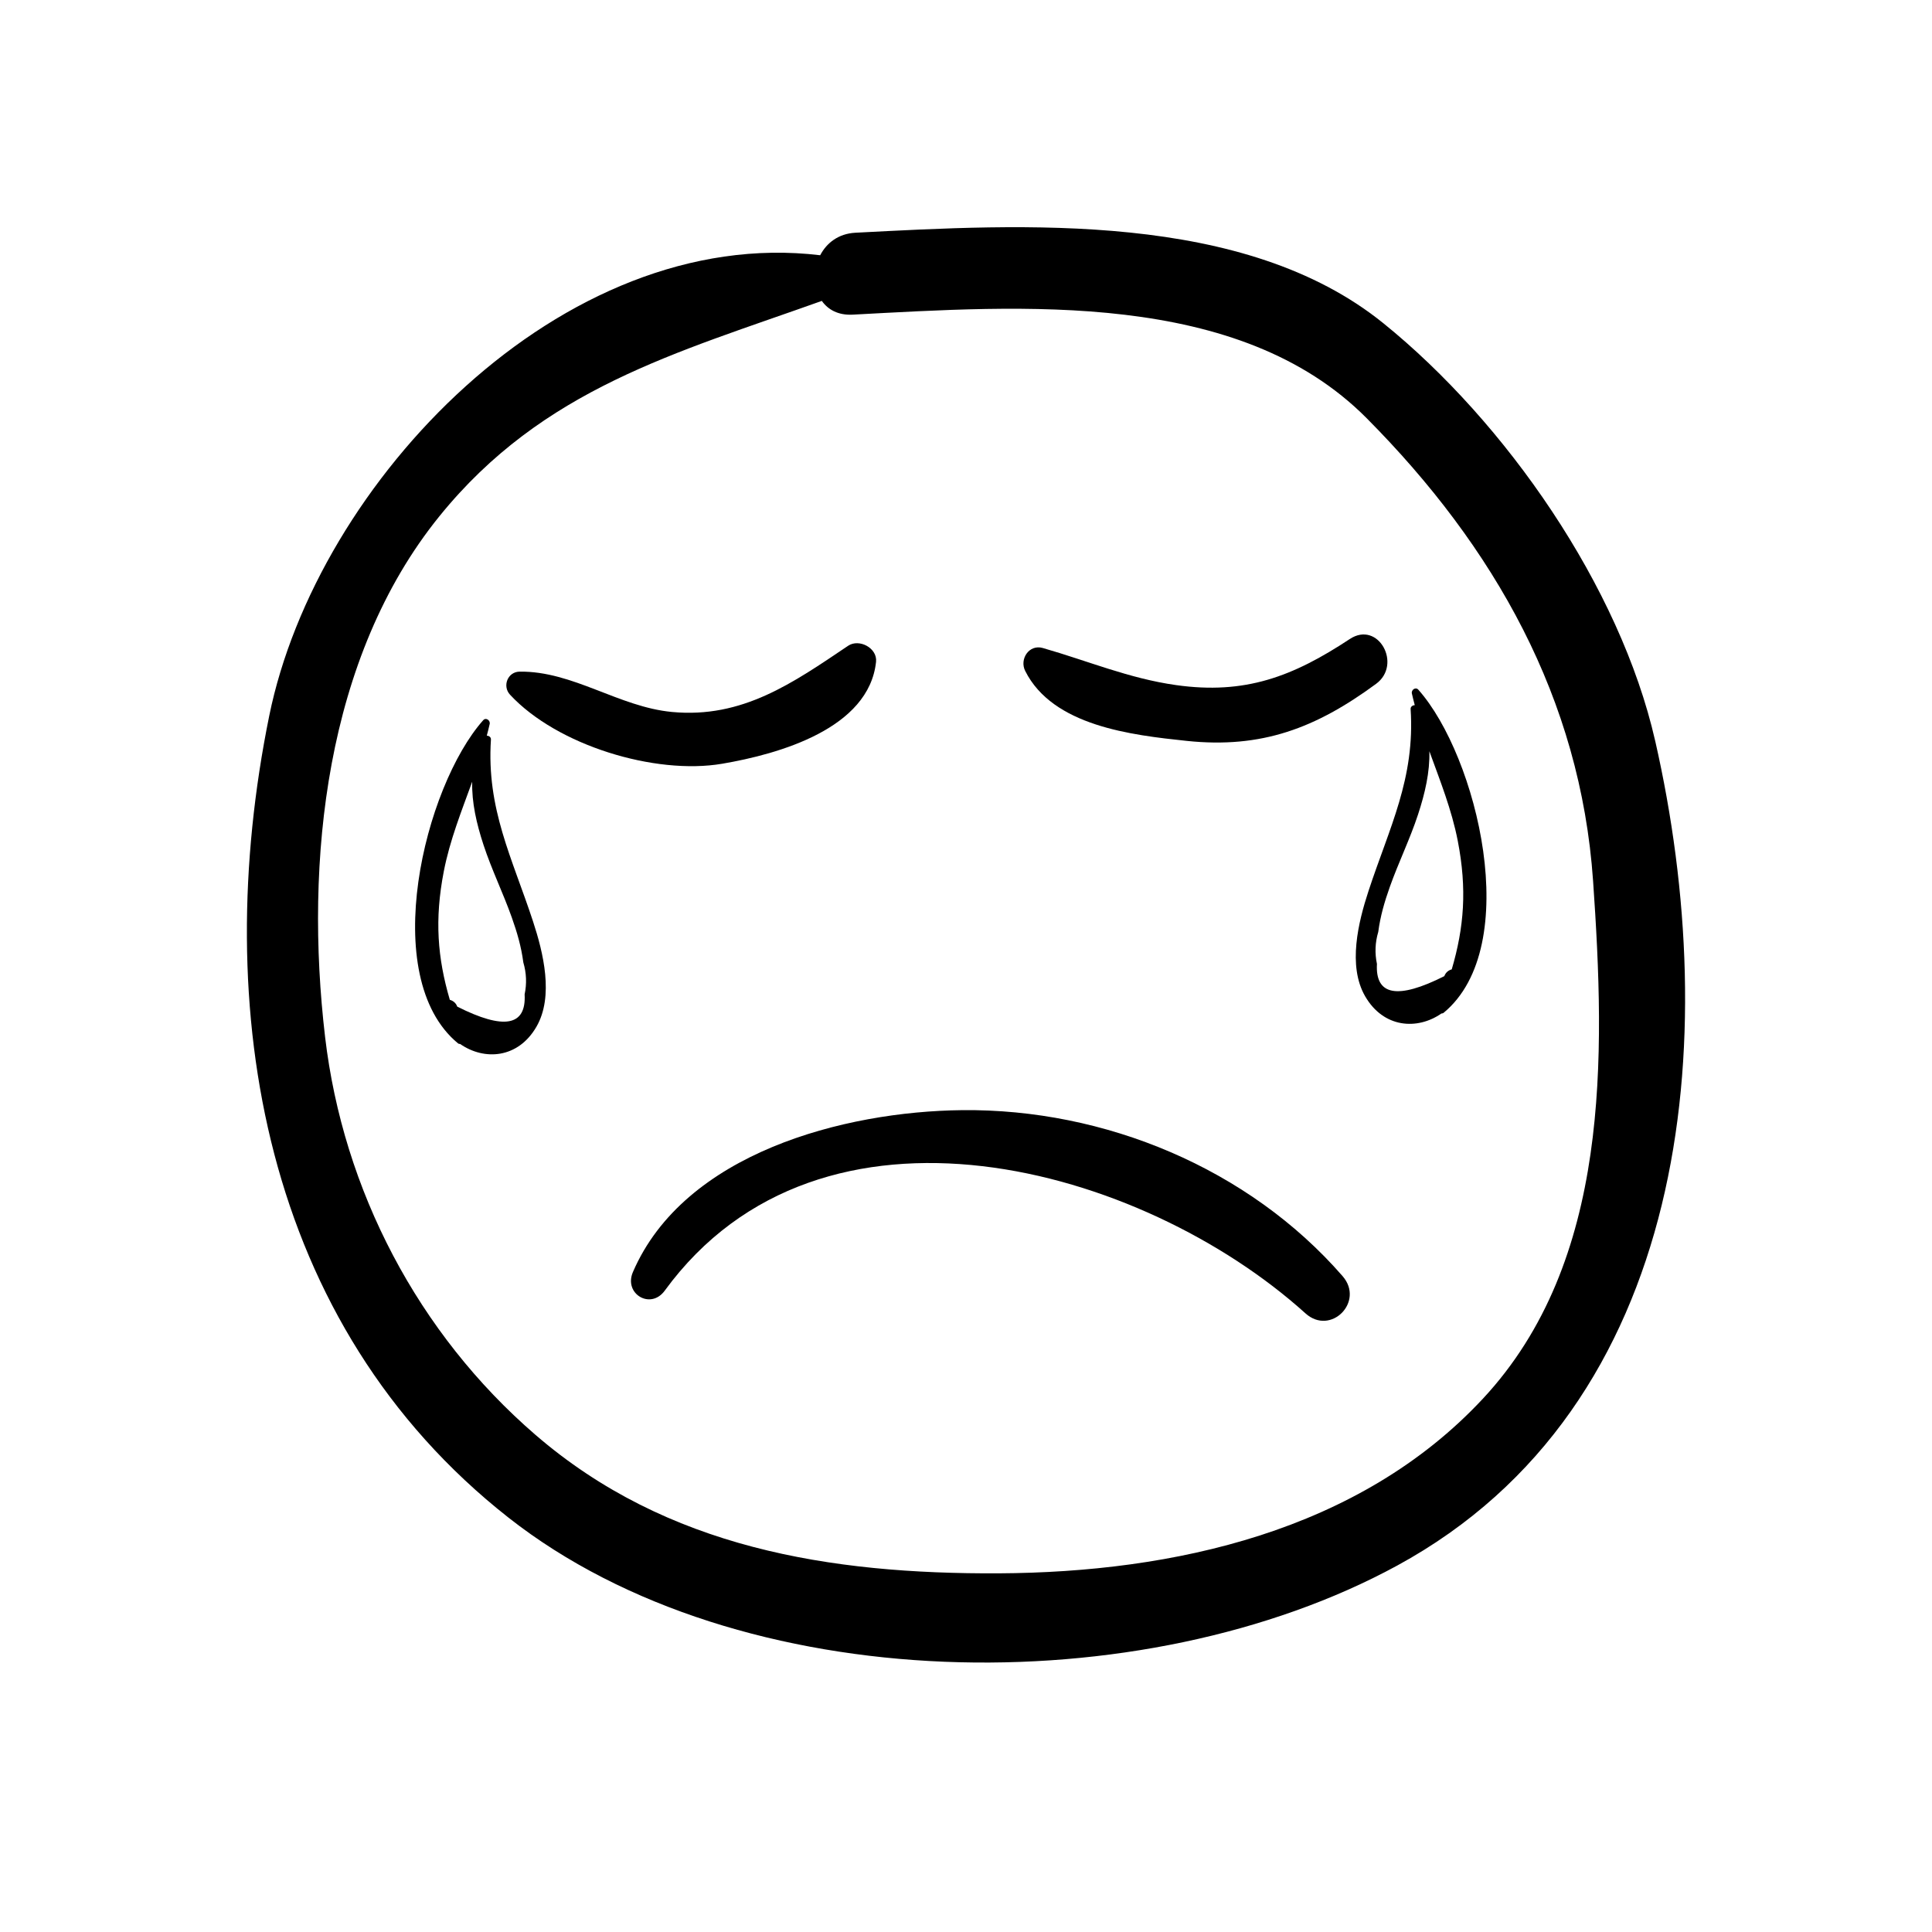
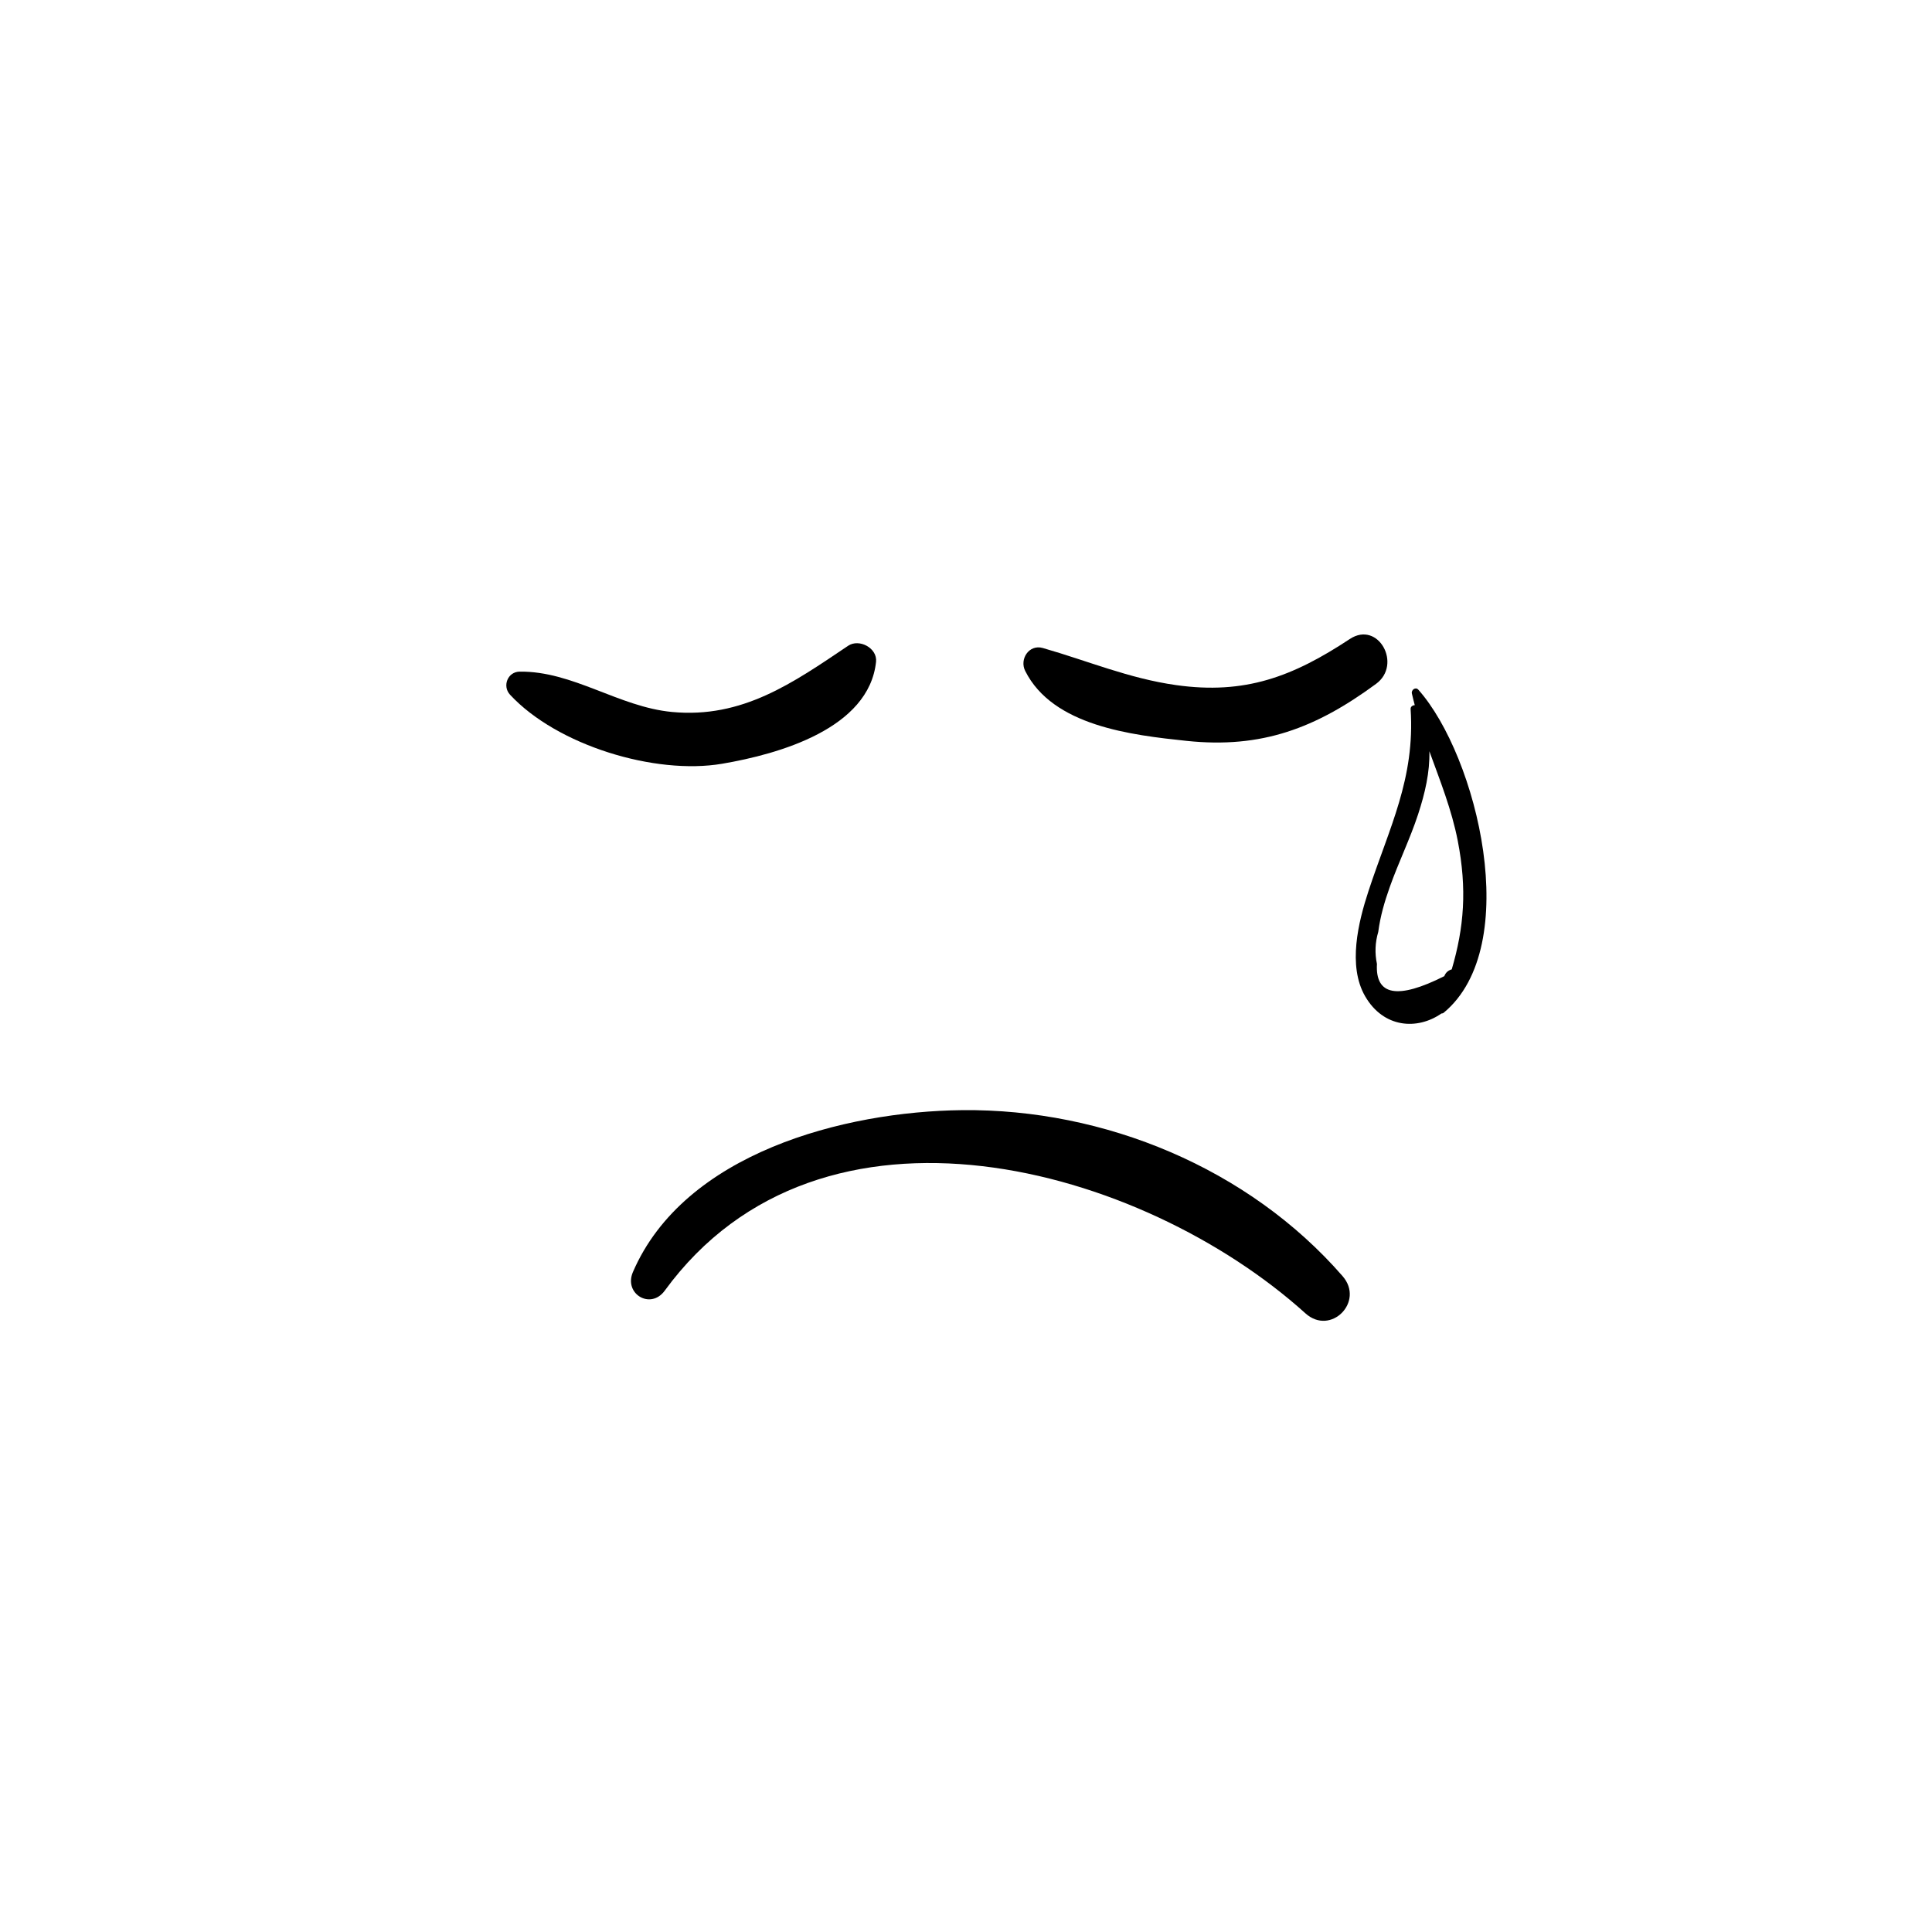
<svg xmlns="http://www.w3.org/2000/svg" fill="#000000" width="800px" height="800px" version="1.1" viewBox="144 144 512 512">
  <g>
-     <path d="m582.63 340.3c-9.301-40.844-39.578-84.414-72.027-110.64-36.875-29.801-95.484-26.281-139.9-23.984-4.547 0.234-7.66 2.742-9.344 5.965-68.363-8.18-133.41 60-146.02 122.11-15.77 77.629-1.73 161.23 63.41 212.43 61.398 48.262 168.17 49.367 235.5 12.723 77.785-42.336 86.398-139.52 68.387-218.6zm-45.641 174.36c-32.738 35.16-81.984 46.051-128.29 46.289-44.754 0.227-88.023-6.676-122.82-36.719-31.031-26.785-50.945-64.785-55.73-105.44-5.469-46.473 0.039-100.59 30.289-137.97 27.465-33.934 62.746-43.273 101.35-57.078 1.637 2.309 4.328 3.848 8.188 3.644 44.617-2.356 102.3-6.699 136.21 27.449 33.84 34.078 56.652 74.312 59.996 122.62 3.227 46.531 4.672 100.84-29.195 137.21z" />
    <path d="m368.76 315.14c-14.617 9.836-28 19.305-46.672 17.539-14.105-1.332-26.289-10.879-40.391-10.688-3.176 0.043-4.633 3.852-2.531 6.113 12.422 13.402 38.406 21.328 56.211 18.297 15.18-2.582 38.91-9.359 40.785-27.012 0.391-3.664-4.488-6.211-7.402-4.25z" />
    <path d="m501.72 313.34c-15.121 9.988-27.773 14.789-46.031 12.219-12.477-1.754-23.363-6.406-35.336-9.832-3.648-1.043-6.231 2.957-4.668 6.07 7.316 14.598 28.148 17 42.777 18.543 19.918 2.098 34.266-3.394 50.207-15.109 6.996-5.133 0.582-16.863-6.949-11.891z" />
    <path d="m499.81 482.2c-24.879-28.598-63.094-44.402-100.83-44-31.355 0.336-73.68 11.406-87.254 42.918-2.477 5.754 4.676 10.066 8.43 4.926 41.496-56.863 126.43-33.129 169.8 6.004 6.699 6.051 15.73-3.094 9.852-9.848z" />
-     <path d="m285.27 388.22c-5.547-16.895-12.367-29.812-11.168-48.227 0.043-0.652-0.527-1.016-1.098-1.035 0.266-1.035 0.547-2.062 0.77-3.109 0.199-0.93-0.988-1.812-1.711-0.996-15.613 17.574-27.988 68.016-6.719 85.621 0.168 0.141 0.383 0.195 0.602 0.199 6.371 4.426 15.312 3.883 20.207-4.562 4.691-8.086 1.797-19.73-0.883-27.891zm-2.238 19.301c0.465 8.402-5.488 9.484-17.855 3.242-0.375-1.016-1.133-1.562-1.969-1.797-3.262-11.121-4.082-21.25-1.594-34.066 1.602-8.246 4.699-15.957 7.523-23.742-0.145 5.516 1.148 11.113 3 16.758 2.144 6.531 5.184 12.723 7.484 19.195 1.418 3.984 2.508 7.715 3.066 11.941 0.828 2.805 0.941 5.629 0.344 8.469z" />
    <path d="m505.78 408.03c4.891 8.445 13.836 8.988 20.207 4.562 0.219-0.004 0.434-0.059 0.602-0.199 21.27-17.602 8.898-68.043-6.719-85.621-0.723-0.816-1.91 0.066-1.711 0.996 0.223 1.047 0.504 2.074 0.77 3.109-0.57 0.02-1.137 0.383-1.098 1.035 1.203 18.414-5.621 31.332-11.168 48.227-2.676 8.164-5.566 19.809-0.883 27.891zm3.469-17.051c0.559-4.223 1.652-7.953 3.066-11.941 2.301-6.473 5.34-12.664 7.484-19.195 1.855-5.644 3.144-11.242 3-16.758 2.824 7.781 5.918 15.496 7.523 23.742 2.492 12.816 1.672 22.945-1.594 34.066-0.836 0.234-1.594 0.777-1.969 1.797-12.371 6.242-18.324 5.16-17.855-3.242-0.598-2.844-0.484-5.664 0.344-8.469z" />
  </g>
</svg>